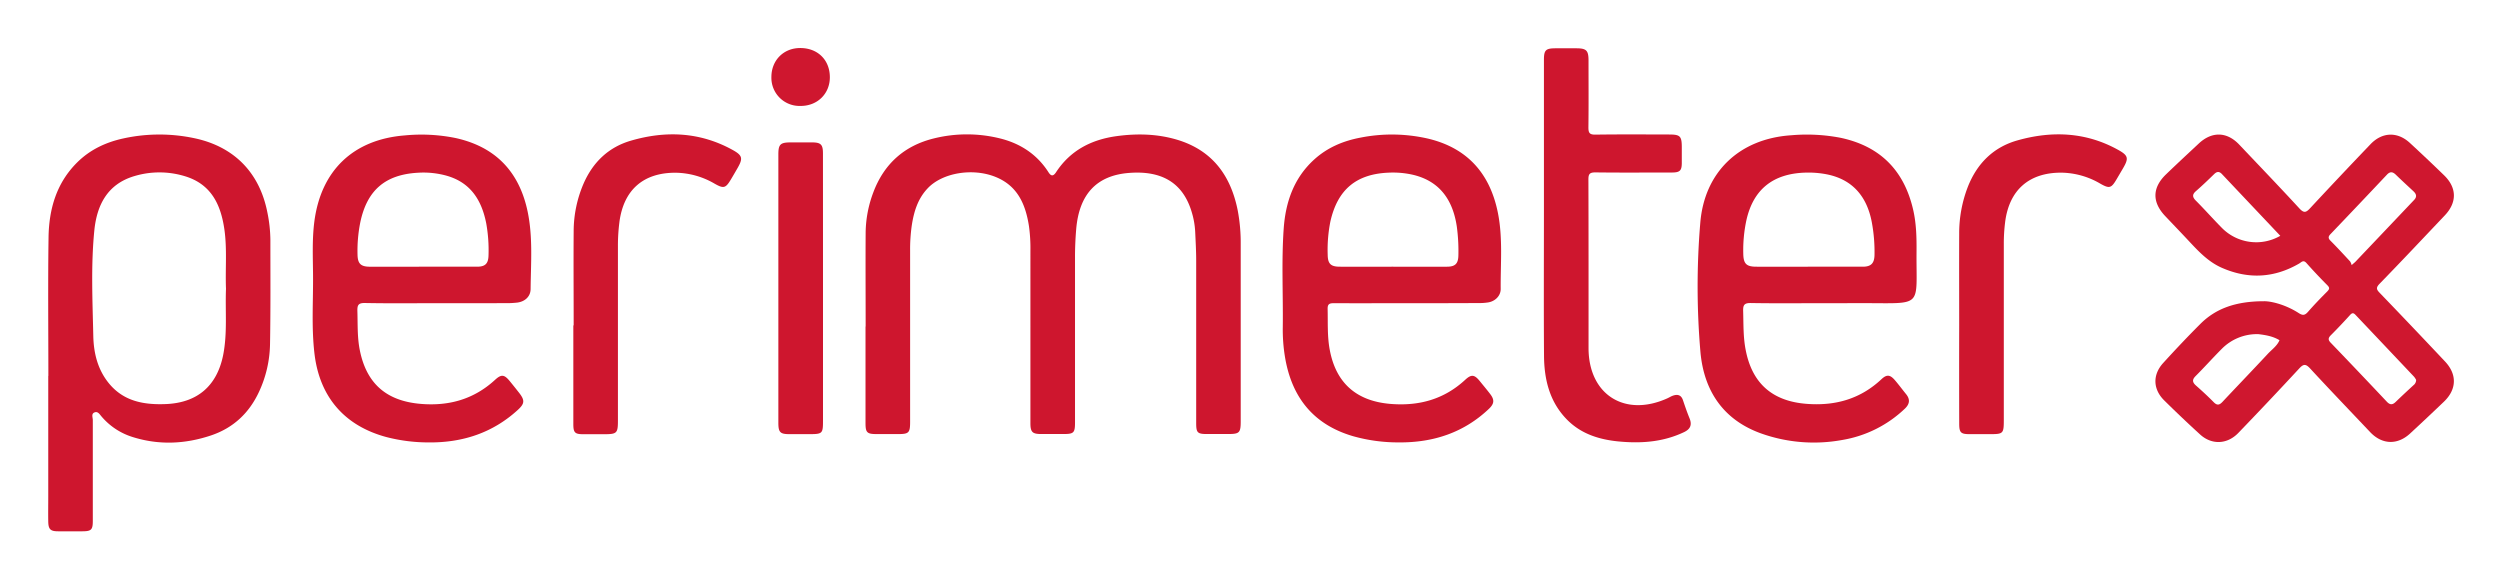
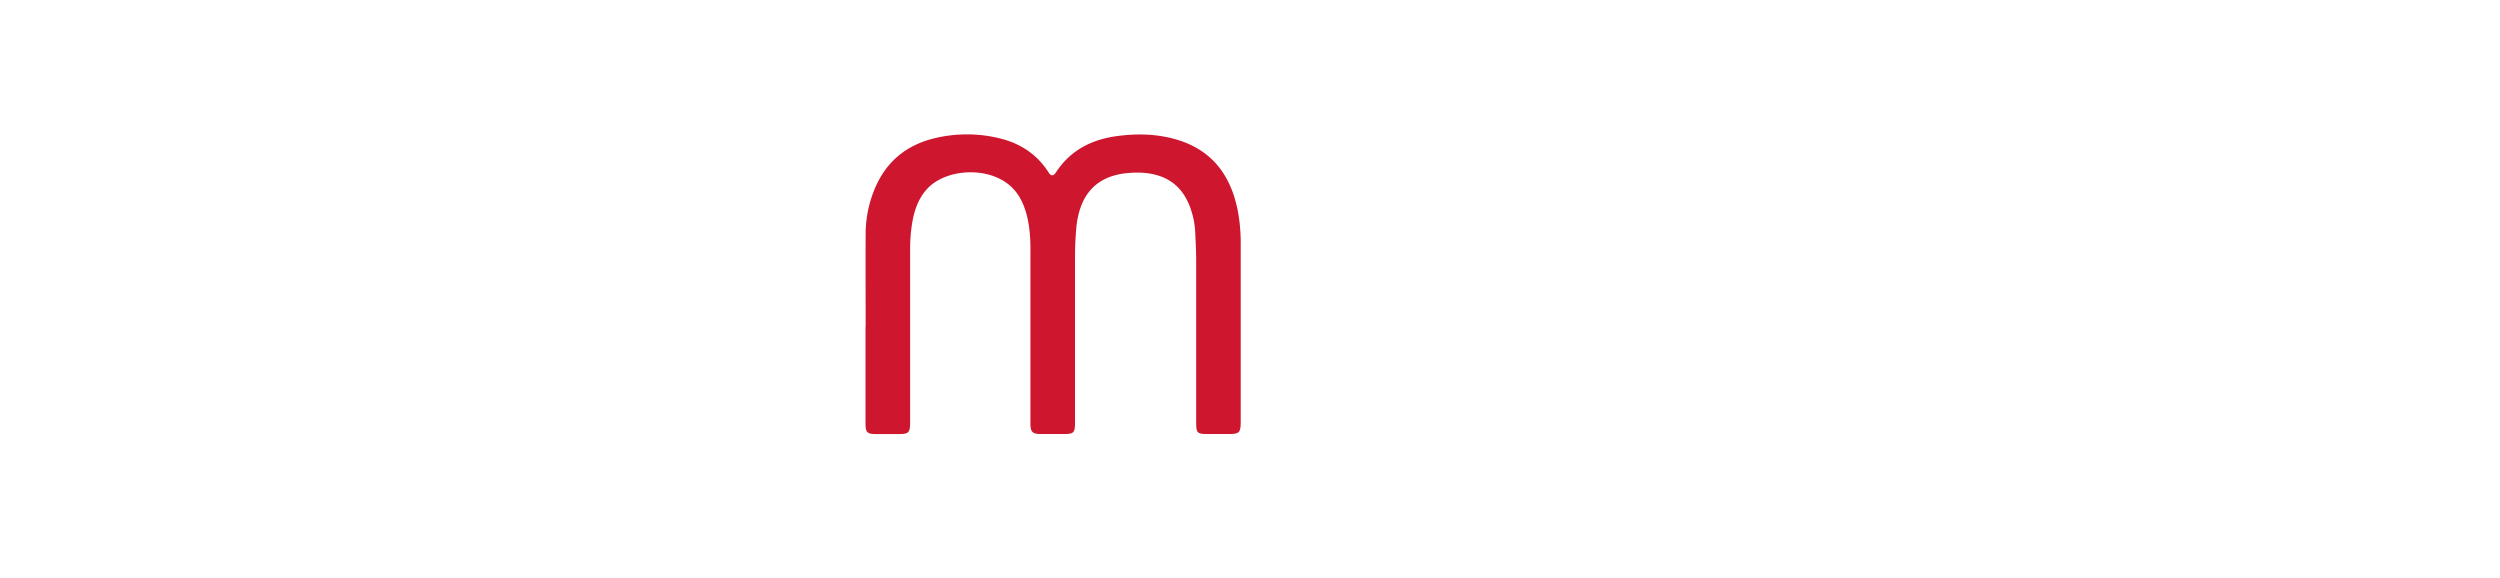
<svg xmlns="http://www.w3.org/2000/svg" role="img" viewBox="-21.54 -21.54 1120.08 259.08">
  <title>PerimeterX logo</title>
  <defs>
    <style>.cls-1{fill:#ce162e}.cls-2{fill:#cf172f}</style>
  </defs>
  <path d="M366.3 124.78c0-14.08-.09-28.16 0-42.25a52.33 52.33 0 0 1 3.41-17.81c4.8-12.84 13.92-21 27.22-24.26a61.46 61.46 0 0 1 29.5 0c9 2.21 16.46 7 21.6 14.89 1 1.62 2 2.6 3.51.37 6.45-9.91 15.94-14.76 27.39-16.29 9.08-1.22 18.13-1 27 1.66 15.78 4.78 24 16.1 27.09 31.76a78 78 0 0 1 1.32 14.95v79.39c0 5.17-.55 5.72-5.65 5.73h-9.3c-4.46 0-5-.56-5-4.95V95.3c0-4.36-.25-8.73-.45-13.09a36.46 36.46 0 0 0-1.57-8.79c-4-13.37-13.75-18.64-28.23-17.47s-22.18 9.68-23.5 25.08c-.36 4.26-.55 8.51-.54 12.78v73.94c0 4.63-.54 5.16-5.15 5.17h-9.94c-4 0-4.89-.84-4.89-4.88V90.89a71.7 71.7 0 0 0-.66-11.16c-1.5-9.61-5-17.91-14.79-21.93-10.26-4.23-23.92-2-30.55 5-4.48 4.69-6.24 10.59-7.17 16.77a75.62 75.62 0 0 0-.73 11.16v76.83c0 4.78-.58 5.37-5.29 5.38h-9.62c-4.41 0-5.07-.63-5.07-5v-43.22z" class="cls-1" />
-   <path d="M992.87 113.42c3.47 0 9.84 1.65 15.52 5.33 1.88 1.21 2.81.93 4.17-.62 2.73-3.13 5.63-6.13 8.57-9.07 1-1.05 1.21-1.65.07-2.79q-4.85-4.87-9.42-10c-1.37-1.52-2.2-.33-3.23.27-11.22 6.51-22.79 7.1-34.64 1.9-5.6-2.45-9.82-6.7-13.92-11.08-3.78-4.06-7.63-8.06-11.44-12.08-5.94-6.27-5.86-12.7.37-18.71 4.84-4.66 9.77-9.23 14.68-13.82 5.87-5.47 12.55-5.33 18.07.46 9 9.5 18.13 19 27 28.64 2.1 2.29 3.08 1.75 4.86-.17q13.39-14.4 27-28.61c5.24-5.49 12.08-5.71 17.64-.57q7.76 7.15 15.34 14.51c5.76 5.62 5.82 12.16.26 18-9.69 10.22-19.34 20.48-29.16 30.57-1.79 1.84-1.39 2.63.15 4.21q14.65 15.21 29.12 30.59c5.49 5.81 5.31 12.51-.46 18.05q-7.52 7.2-15.15 14.25c-5.68 5.25-12.54 5-17.85-.57-9-9.51-18.11-19-27-28.62-2-2.15-3-1.92-4.86.09q-13.48 14.56-27.25 28.84c-5 5.19-11.94 5.45-17.16.67q-8.16-7.44-16-15.19c-5.11-5-5.34-11.51-.5-16.82 5.39-5.91 10.88-11.74 16.54-17.39 6.81-6.85 15.64-10.27 28.68-10.27zm39.2-16.18c1-.9 1.43-1.21 1.78-1.59q13.13-13.8 26.23-27.62c1.33-1.4 1-2.63-.28-3.84-2.66-2.47-5.33-4.92-7.93-7.45-1.43-1.39-2.61-1.49-4 0q-12.51 13.27-25.12 26.46c-1 1-1.47 1.82-.15 3.12 3 3 5.9 6.16 8.8 9.29a5.68 5.68 0 0 1 .67 1.63zm28.89 51.42a8.4 8.4 0 0 0-.91-1.4q-13.08-13.84-26.18-27.66c-.93-1-1.53-1.1-2.52 0q-4.19 4.63-8.59 9.05c-1.21 1.21-1.33 2.06-.07 3.36q12.64 13.15 25.15 26.43c1.46 1.55 2.61 1.43 4 .05 2.61-2.52 5.28-5 7.93-7.44a2.93 2.93 0 0 0 1.19-2.39zm-60.85-64.55c-8.86-9.37-17.5-18.5-26.13-27.64-1.22-1.3-2.27-1.21-3.51 0-2.67 2.6-5.37 5.19-8.18 7.64-1.71 1.5-1.56 2.66-.07 4.19 4 4 7.74 8.25 11.71 12.26a21.6 21.6 0 0 0 26.18 3.55zm-10.73 44.05a22.17 22.17 0 0 0-15.27 6.38c-4.08 4.06-7.91 8.38-12 12.47-1.62 1.65-1.34 2.8.25 4.21 2.71 2.4 5.39 4.86 7.92 7.44 1.54 1.56 2.58 1.29 3.94-.17 6.71-7.16 13.53-14.22 20.21-21.41 1.85-2 4.2-3.57 5.32-6.19-2.89-1.77-6.15-2.32-9.45-2.72a7.67 7.67 0 0 0-.92-.01z" class="cls-2" />
-   <path d="M.13 146.9c0-20.69-.22-41.38.08-62.06.18-12.67 3.51-24.43 12.94-33.72 5.81-5.72 12.92-9 20.76-10.68a75.54 75.54 0 0 1 31.44-.1c17.88 3.7 29.37 15.36 32.89 33.23a64.26 64.26 0 0 1 1.36 12.36c0 15.57.12 31.14-.16 46.71a52.52 52.52 0 0 1-4.92 21.34c-4.44 9.58-11.58 16.25-21.62 19.6-11.64 3.88-23.41 4.38-35.21.62a29.85 29.85 0 0 1-13.68-9.07c-.9-1-1.69-2.58-3.31-1.85-1.43.65-.65 2.27-.66 3.42v45.11c0 4-.67 4.67-4.63 4.69H4.52c-3.46 0-4.37-.89-4.44-4.33-.07-3.73 0-7.47 0-11.2V146.9zm79.58-39.08c-.35-8.84.54-17.71-.71-26.52-1.58-11.11-5.87-20.31-17.66-23.88a39 39 0 0 0-22.72-.05c-12 3.57-16.76 12.92-17.9 24.35-1.56 15.73-.8 31.54-.46 47.3.17 7.61 1.94 15 7 21.19 6.6 8.07 15.66 9.67 25.41 9.29 14.18-.54 23-8.1 25.78-22 1.94-9.85.87-19.79 1.26-29.68zm529.62 6.48c-11.11 0-22.23.05-33.33 0-2.06 0-2.77.5-2.72 2.65.15 6.17-.2 12.37 1 18.49 2.84 14.82 12.12 22.8 27.34 24 12.69 1 23.86-2.09 33.31-10.83 2.78-2.57 4.17-2.32 6.58.67 1.54 1.91 3.13 3.78 4.61 5.73 2 2.62 1.82 4.35-.62 6.66-11.3 10.71-25 15.12-40.3 15a74.41 74.41 0 0 1-20.55-2.79c-17.8-5.22-27.46-17.46-30.46-35.38a75.55 75.55 0 0 1-1-13.69c.17-14.6-.61-29.23.4-43.81.82-11.9 4.51-22.76 13.68-31.08 5.93-5.38 13-8.36 20.84-9.82a72.35 72.35 0 0 1 30.17.47c17.82 4.24 27.9 15.9 31.35 33.57 2.18 11.19 1.09 22.54 1.19 33.82 0 3.08-2.53 5.52-5.65 6a25 25 0 0 1-4.15.28q-15.83.08-31.69.06zm-6.62-16.35h24c3.79 0 5.12-1.4 5.16-5.22a82.4 82.4 0 0 0-.71-12.75c-1.92-13-8.6-20.81-20.24-23.34a40.43 40.43 0 0 0-10.18-.83c-14.65.56-23 7.59-26.22 21.87a64.5 64.5 0 0 0-1.21 14.93c.05 4 1.35 5.33 5.37 5.34 8.02.02 16.03 0 24.03 0zM174.72 114.3c-10.9 0-21.8.13-32.7-.08-2.95-.05-3.52.86-3.44 3.58.18 5.85-.08 11.73 1.08 17.52 3 15.07 12 22.8 27.27 24.09 12.7 1.07 23.86-2.07 33.34-10.78 2.82-2.59 4.15-2.38 6.59.6q2.13 2.6 4.2 5.25c2.59 3.33 2.48 4.81-.59 7.62-11.28 10.32-24.76 14.7-39.85 14.58a75.71 75.71 0 0 1-19-2.39c-18.69-5-29.85-17.84-32.22-37-1.46-11.91-.58-23.86-.69-35.8-.07-7.87-.43-15.76.57-23.64 2.93-22.95 17.42-36.91 40.54-38.72a76.92 76.92 0 0 1 22.6 1.14c18 3.9 28.66 15.1 32.42 32.9 2.42 11.48 1.47 23.15 1.35 34.75 0 3.35-2.48 5.63-5.91 6.1a42.42 42.42 0 0 1-5.75.26c-9.94.04-19.88.02-29.81.02zm-6.82-16.35h24.34c3.62 0 5-1.41 5.09-5a67.91 67.91 0 0 0-1-14.31c-2-10.31-6.88-18.3-17.61-21.41a38.75 38.75 0 0 0-13-1.38c-14.72.82-22.85 7.88-25.85 22.29a64.64 64.64 0 0 0-1.23 14.28c.06 4.15 1.41 5.53 5.56 5.54q11.85.01 23.7-.01zm627.71 16.35c-10.9 0-21.8.12-32.69-.07-2.94-.05-3.56.87-3.47 3.6.17 5.75 0 11.5 1.09 17.2 2.86 15.29 12.11 23.29 27.65 24.39 12.72.93 23.85-2.27 33.24-11.08 2.36-2.21 3.86-2 5.93.37 1.73 2 3.33 4.17 5 6.23 2 2.41 1.77 4.53-.54 6.69a53.28 53.28 0 0 1-27.92 13.94 70.38 70.38 0 0 1-36.89-3.09c-16.72-6.19-25.13-19.16-26.69-36.2a341.52 341.52 0 0 1-.09-57.83c1.82-23 17.6-37.87 40.79-39.39a80.25 80.25 0 0 1 22 1.12c18 3.8 28.72 14.85 32.69 32.66 1.35 6.08 1.47 12.25 1.42 18.44-.21 25.11 3.25 23-23.24 23zm-6.9-16.35h24.34c3.7 0 5.17-1.52 5.25-5.24a72.4 72.4 0 0 0-1.2-14.62c-2.24-12-9-19.31-20.22-21.53a43 43 0 0 0-9.55-.76c-14.46.42-23.33 7.49-26.42 21.29a63.82 63.82 0 0 0-1.41 14.92c.07 4.59 1.34 5.94 5.83 5.94q11.7.02 23.38 0zM670.19 72.83V5.32c0-4.41.78-5.2 5.18-5.22h9.29c4.53 0 5.5.94 5.51 5.39 0 10 .08 20.05-.05 30.07 0 2.42.5 3.25 3.11 3.22 11-.16 22-.08 33-.06 5 0 5.72.71 5.73 5.69v7c0 3.49-.85 4.33-4.4 4.34-11.43 0-22.87.1-34.29-.05-2.56 0-3.16.69-3.15 3.18.09 25.17.06 50.34.06 75.51 0 20.89 16.26 31.21 35.45 22.47.77-.36 1.5-.83 2.3-1.11 2.12-.75 3.75-.37 4.55 2 .92 2.72 1.85 5.45 2.94 8.1 1.21 2.94.4 4.86-2.44 6.21-9.37 4.47-19.26 5.16-29.39 4.18-8.59-.84-16.55-3.31-22.84-9.55-8-8-10.46-18.12-10.52-28.95-.16-21.61-.04-43.26-.04-64.91zm186.05 51.59c0-13.76-.06-27.51 0-41.26a57.63 57.63 0 0 1 3.85-20.93c4.11-10.45 11.38-17.8 22.24-20.87 15.42-4.36 30.57-3.76 44.92 4.13 4.84 2.66 5.05 3.85 2.3 8.53l-2.75 4.68c-2.41 4.11-3.25 4.36-7.31 2.06a35.25 35.25 0 0 0-17.3-4.94c-14.66-.13-23.64 7.81-25.39 22.36a76.46 76.46 0 0 0-.57 9.57v79c0 5.93-.29 6.22-6.09 6.22h-9.3c-3.9 0-4.59-.73-4.59-4.73q-.06-21.92-.01-43.82zm-620.76-.19c0-14.08-.11-28.16 0-42.24a54.29 54.29 0 0 1 4.38-21.14c4.19-9.65 11.17-16.43 21.28-19.37 15.53-4.53 30.78-3.9 45.27 4 4.81 2.61 5.06 3.88 2.34 8.55-.91 1.57-1.81 3.14-2.74 4.69-2.42 4.07-3.28 4.35-7.33 2.06a35.45 35.45 0 0 0-17.35-4.93c-14.58-.12-23.46 7.65-25.35 22.09a82.33 82.33 0 0 0-.67 10.52v78.42c0 5.69-.44 6.12-6.25 6.12h-9.29c-3.75 0-4.44-.72-4.44-4.56v-44.17zm111.71-16.31v58.85c0 6-.17 6.2-6.37 6.2h-8.63c-4.19 0-5-.8-5-5.1V47.63c0-4.49.89-5.35 5.46-5.37h9.61c4 0 4.91 1 4.91 4.9q.02 30.39.02 60.76z" class="cls-1" />
-   <path d="M350.26 12.92c.07 7.5-5.57 13.07-13.19 13a12.6 12.6 0 0 1-13-12.94c0-7.51 5.46-13 12.89-13 7.81-.02 13.23 5.27 13.3 12.94z" class="cls-2" />
</svg>